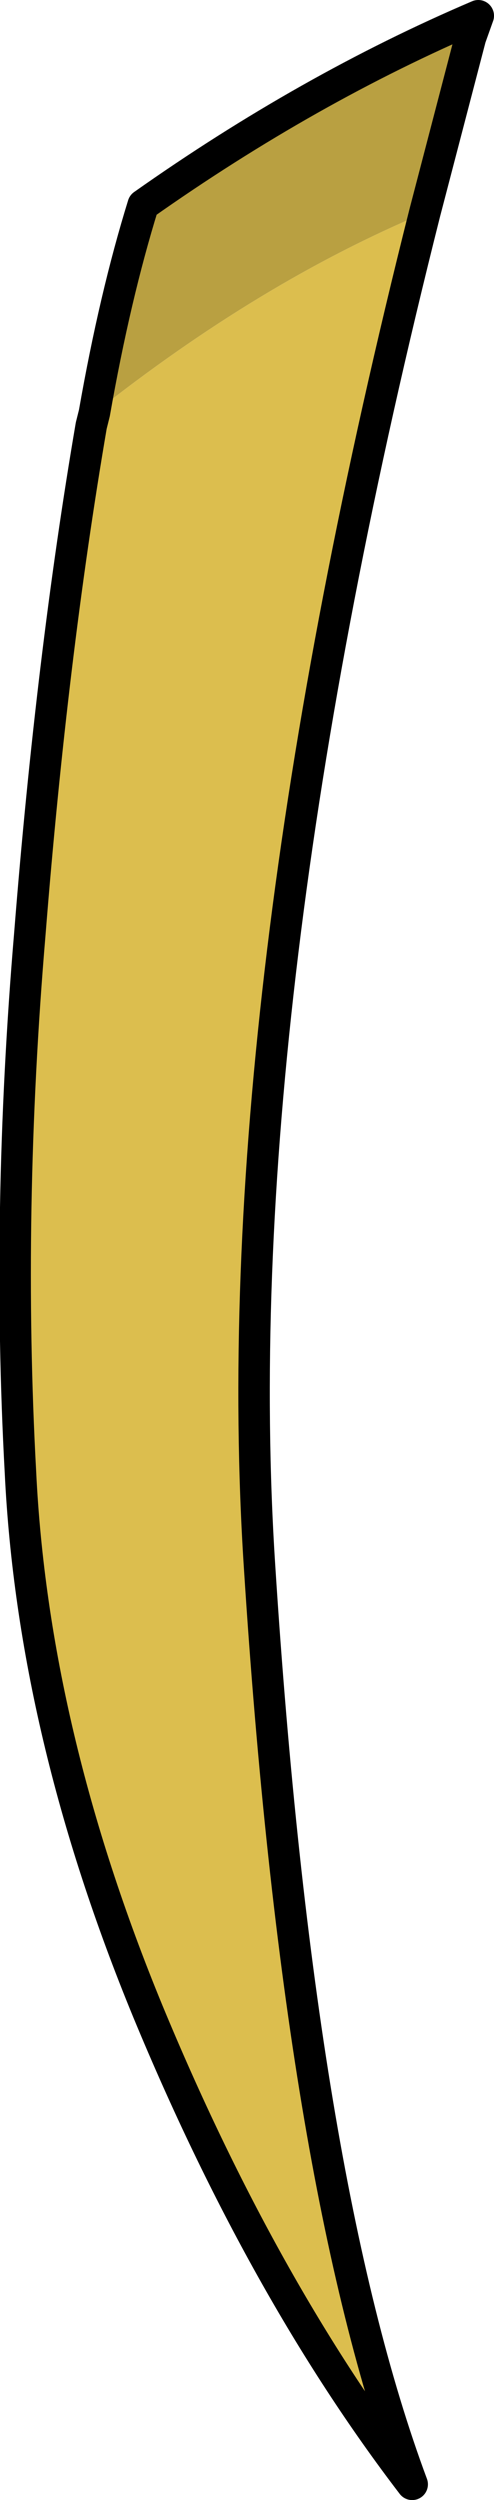
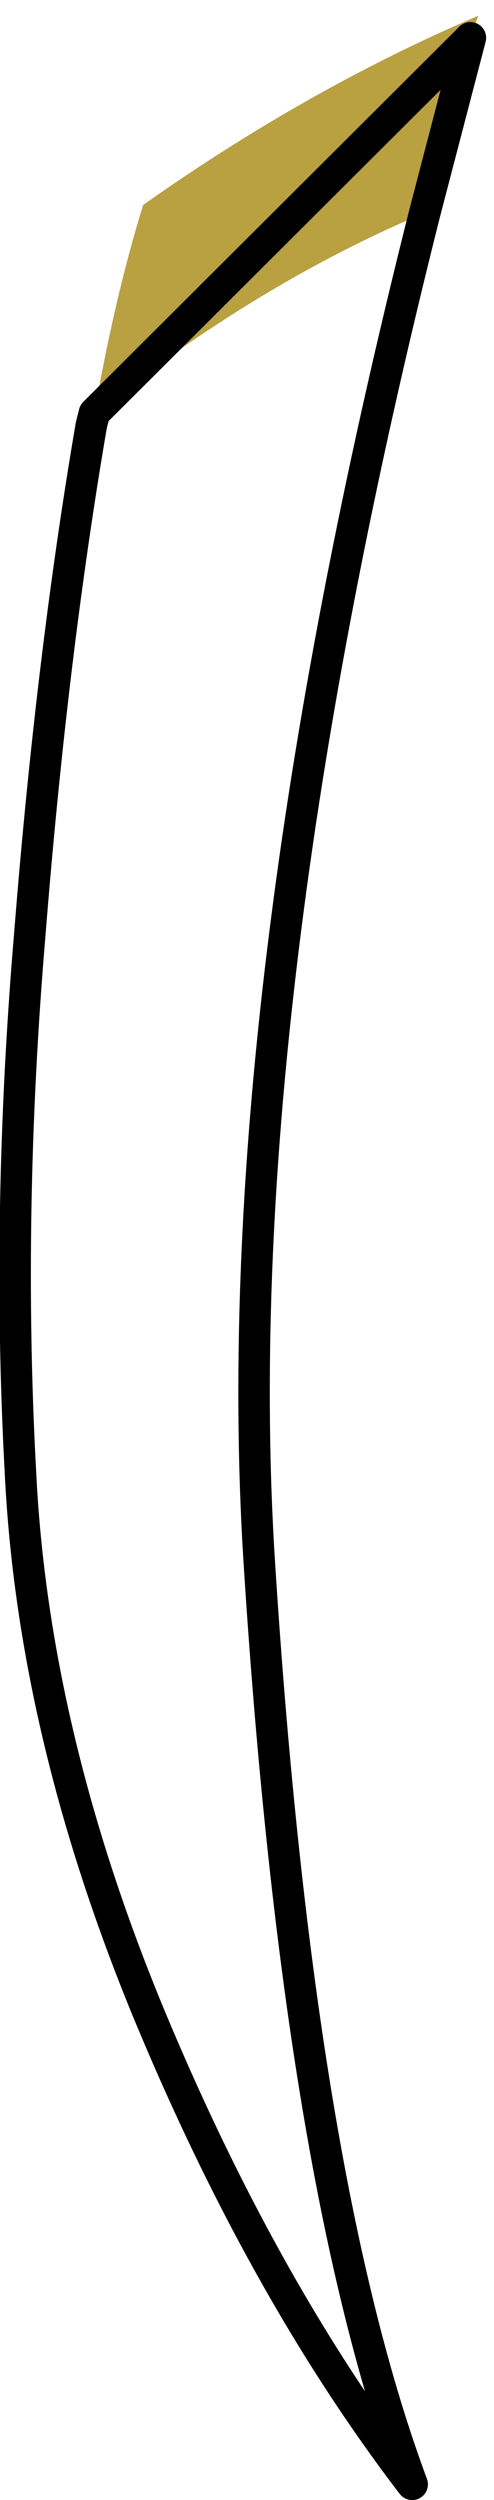
<svg xmlns="http://www.w3.org/2000/svg" height="79.3px" width="15.7px">
  <g transform="matrix(1.0, 0.0, 0.0, 1.0, 0.5, 0.5)">
    <path d="M2.5 12.6 Q3.15 8.9 4.05 6.0 9.3 2.3 14.7 0.0 L14.45 0.7 13.0 6.25 Q7.75 8.45 2.5 12.6" fill="#b9a041" fill-rule="evenodd" stroke="none" />
-     <path d="M13.0 6.25 Q6.6 31.6 7.75 49.2 9.0 68.65 12.6 78.3 7.85 72.1 4.2 63.3 0.55 54.45 0.15 46.2 -0.3 37.95 0.45 29.1 1.15 20.3 2.4 13.0 L2.5 12.6 Q7.75 8.45 13.0 6.25" fill="#dcbe4e" fill-rule="evenodd" stroke="none" />
-     <path d="M2.5 12.6 Q3.15 8.9 4.05 6.0 9.3 2.3 14.7 0.0 L14.45 0.7 13.0 6.25 Q6.6 31.6 7.75 49.2 9.0 68.65 12.6 78.3 7.85 72.1 4.2 63.3 0.55 54.45 0.15 46.2 -0.3 37.95 0.45 29.1 1.15 20.3 2.4 13.0 L2.5 12.6 Z" fill="none" stroke="#000000" stroke-linecap="round" stroke-linejoin="round" stroke-width="1.0" />
+     <path d="M2.5 12.6 L14.45 0.7 13.0 6.25 Q6.6 31.6 7.75 49.2 9.0 68.65 12.6 78.3 7.85 72.1 4.2 63.3 0.55 54.45 0.15 46.2 -0.3 37.95 0.45 29.1 1.15 20.3 2.4 13.0 L2.5 12.6 Z" fill="none" stroke="#000000" stroke-linecap="round" stroke-linejoin="round" stroke-width="1.0" />
  </g>
</svg>